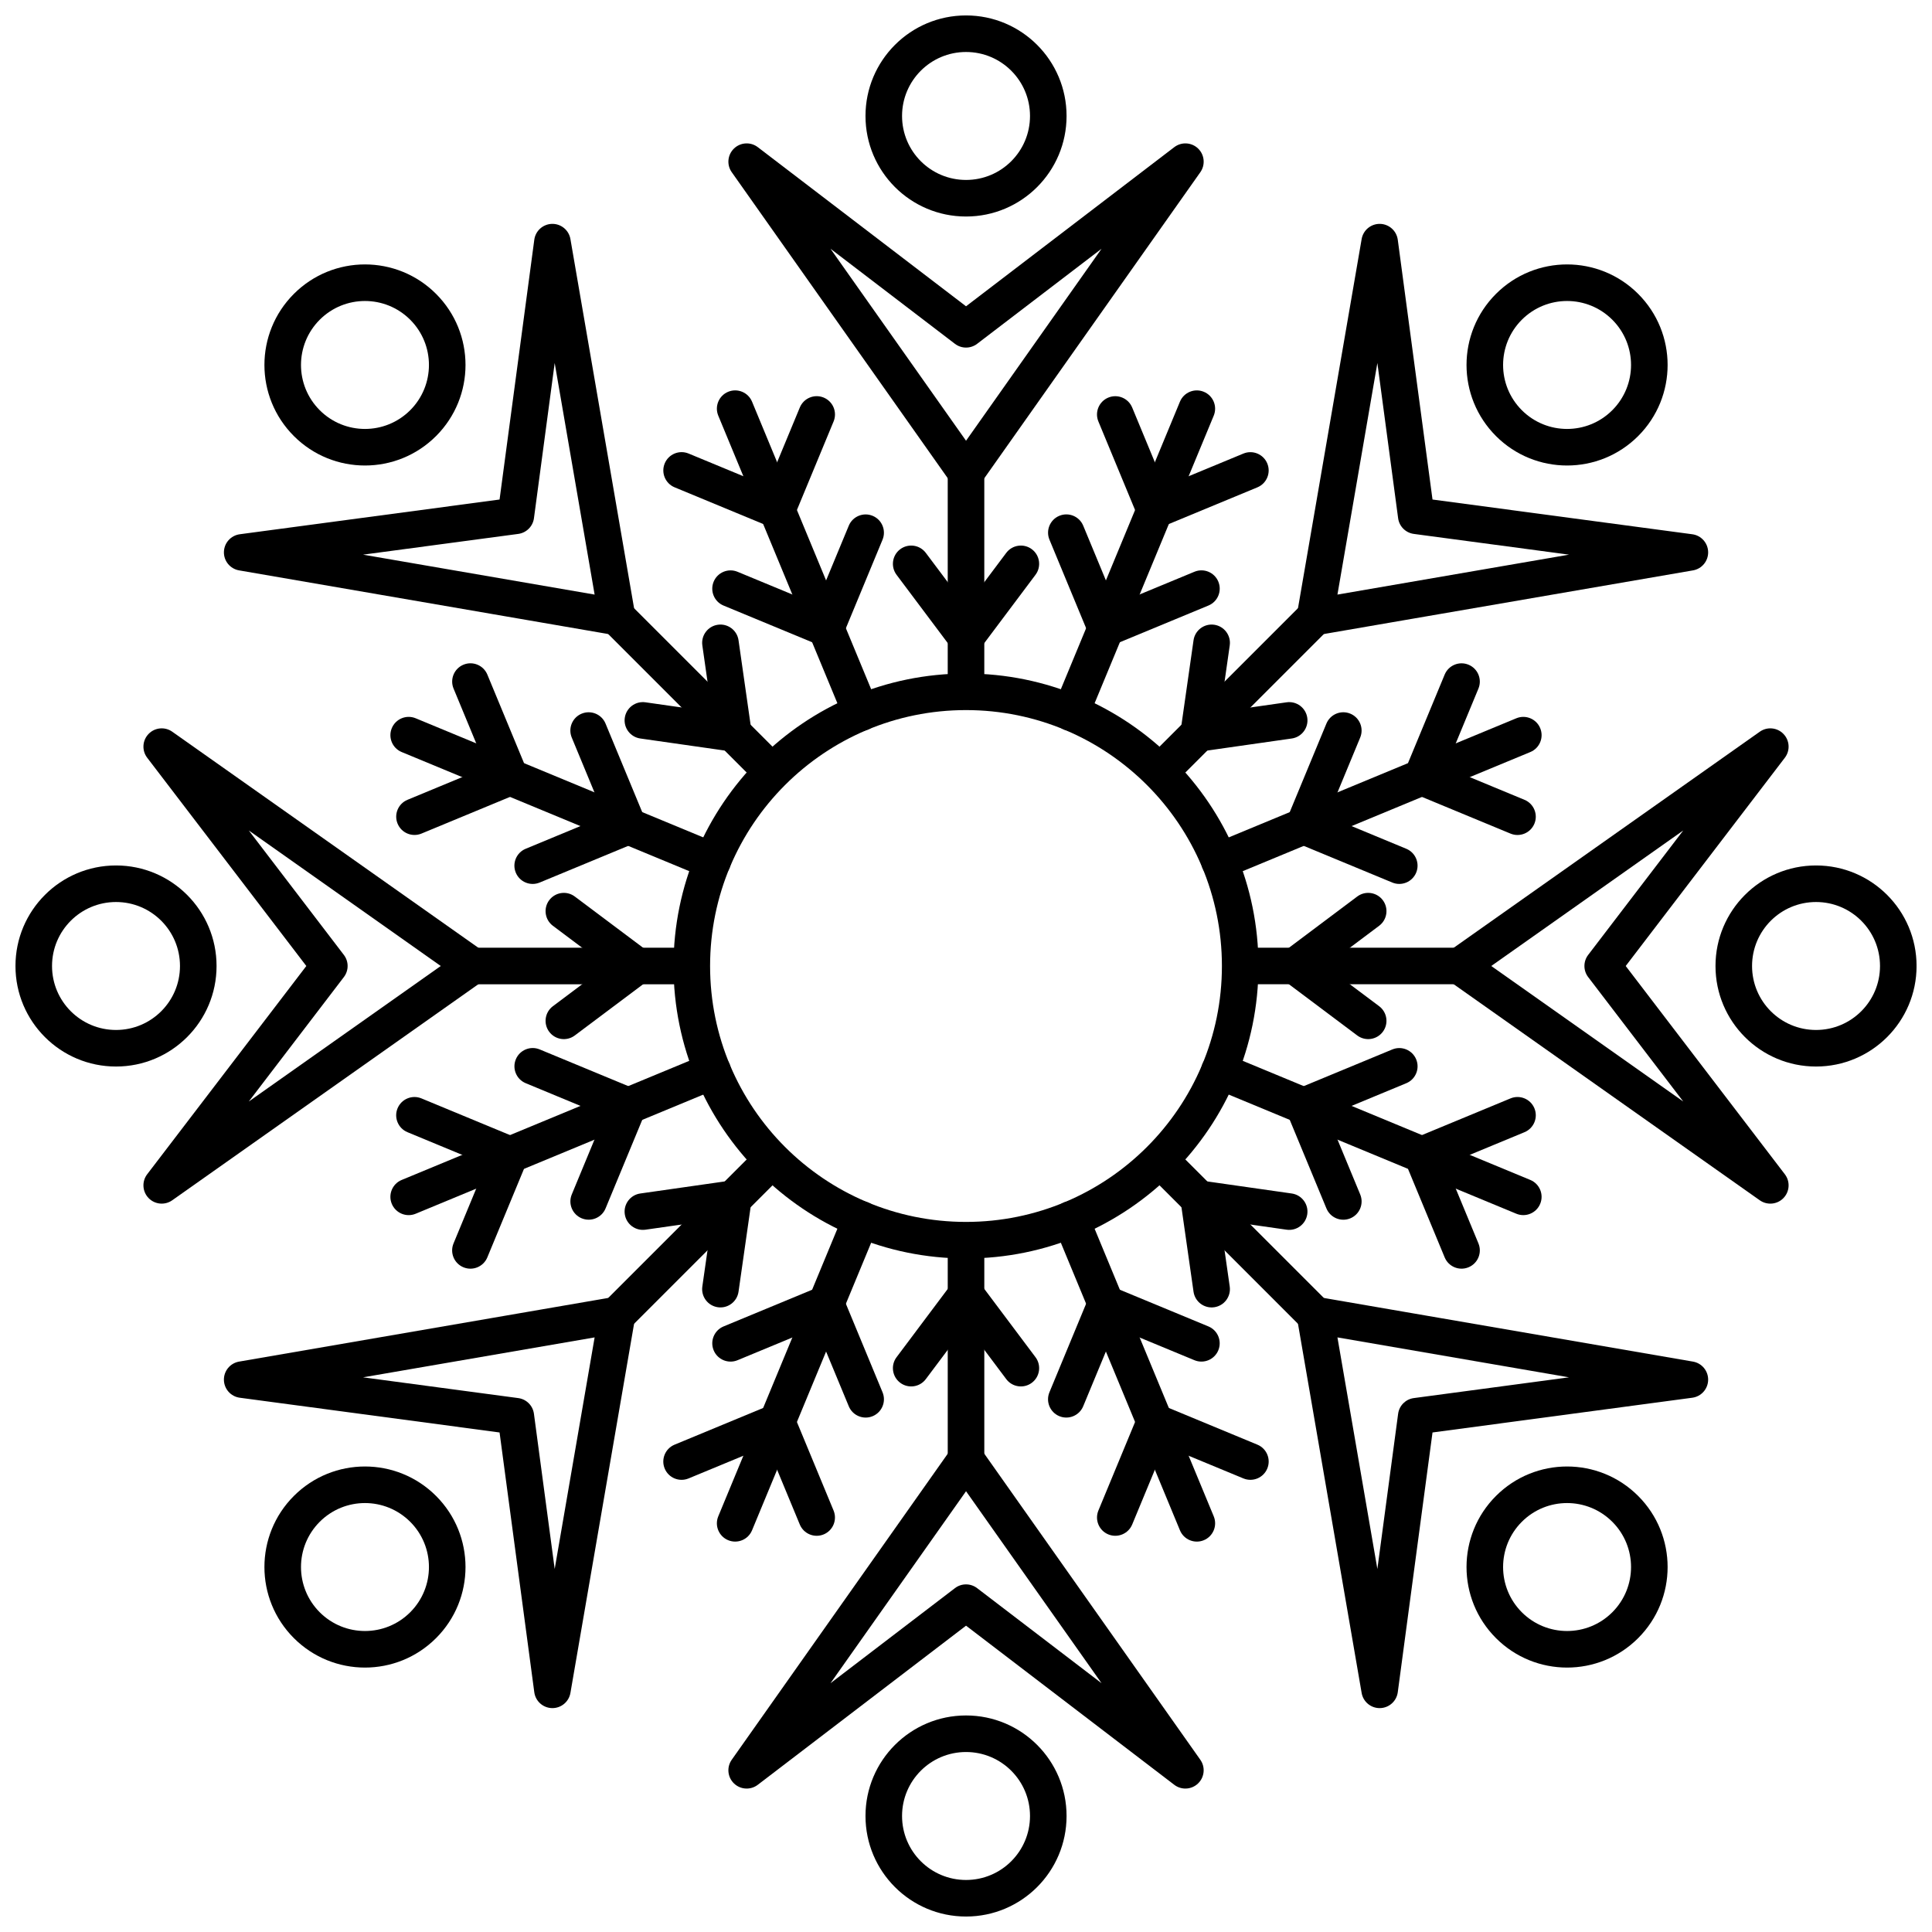
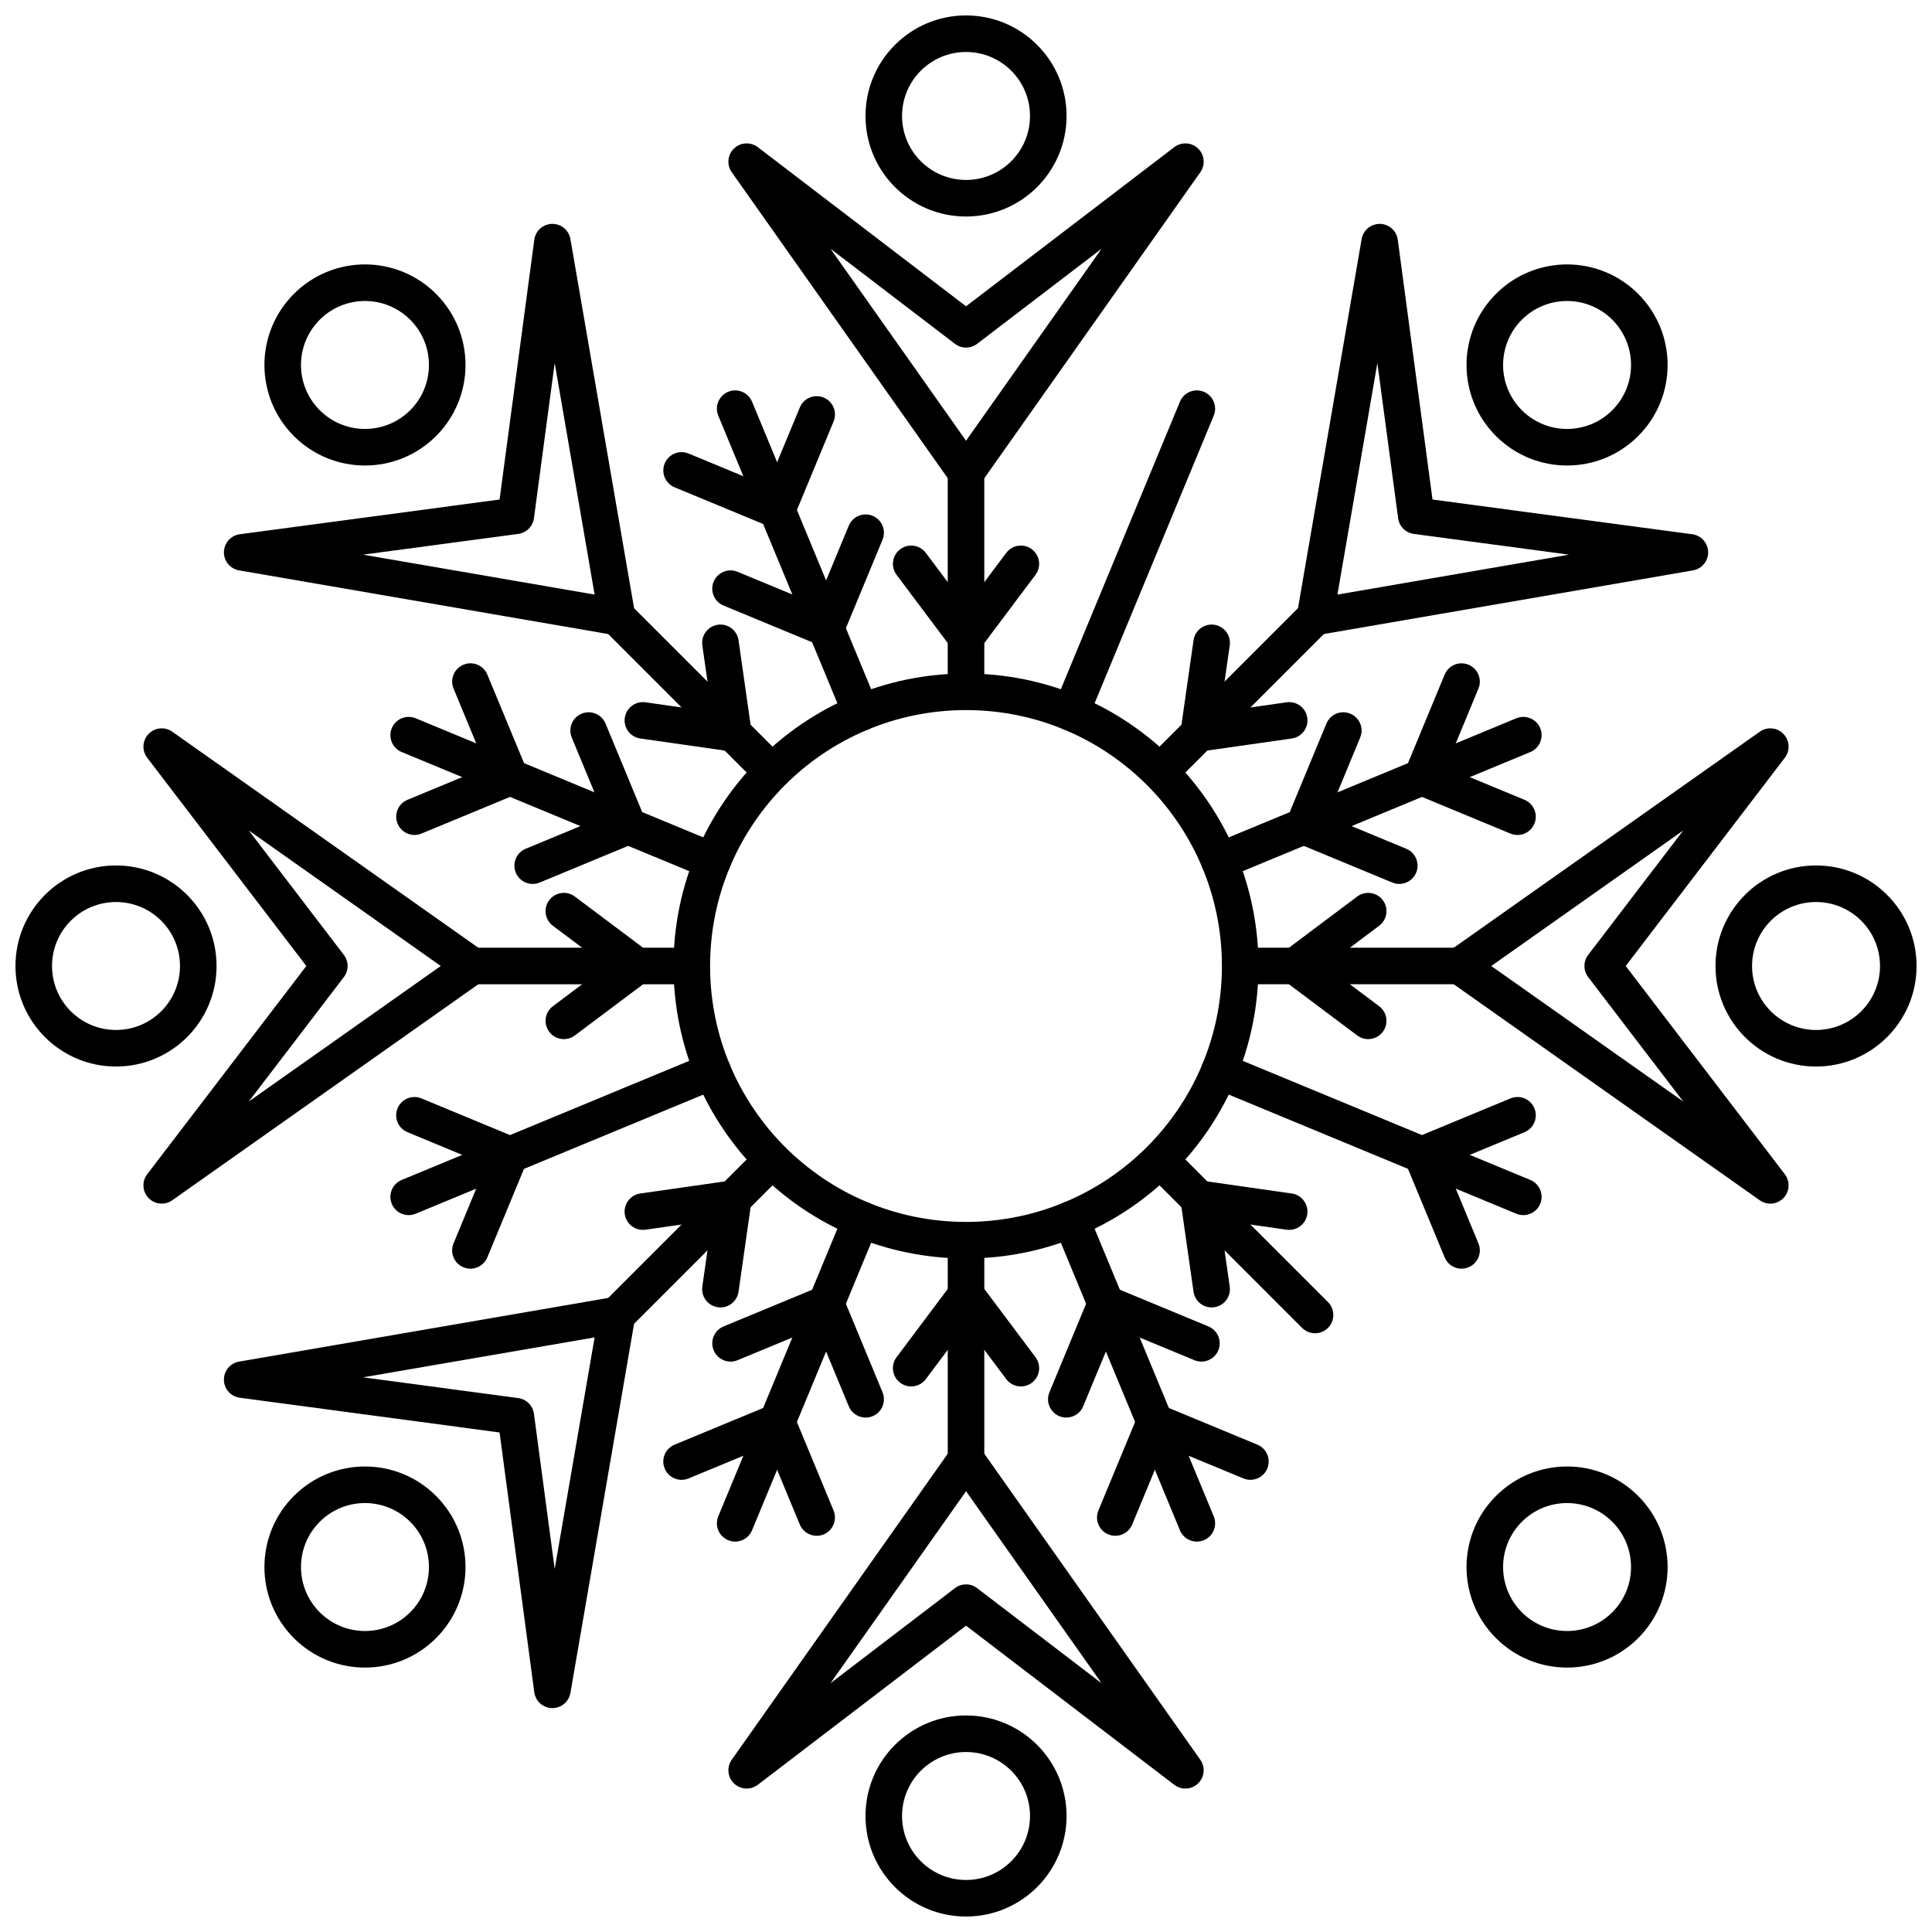
<svg xmlns="http://www.w3.org/2000/svg" xmlns:xlink="http://www.w3.org/1999/xlink" width="800px" height="800px" version="1.1" viewBox="144 144 512 512">
  <defs>
    <clipPath id="u">
      <path d="m373 598h54v53.902h-54z" />
    </clipPath>
    <clipPath id="p">
      <path d="m373 148.09h54v53.906h-54z" />
    </clipPath>
    <clipPath id="o">
      <path d="m148.09 373h53.906v54h-53.906z" />
    </clipPath>
    <clipPath id="n">
      <path d="m598 373h53.902v54h-53.902z" />
    </clipPath>
    <clipPath id="m">
      <path d="m148.09 148.09h503.81v503.81h-503.81z" />
    </clipPath>
    <clipPath id="l">
      <rect width="504" height="504" />
    </clipPath>
    <g id="h" clip-path="url(#l)">
      <path d="m186.35 397.84 33.367-80.562c1.023-2.473 3.859-3.644 6.328-2.621 2.473 1.023 3.648 3.859 2.625 6.328l-33.371 80.562c-1.023 2.473-3.856 3.644-6.328 2.621-2.473-1.023-3.644-3.859-2.621-6.328z" fill-rule="evenodd" />
      <path d="m172.15 385.18c-1.023-2.473 0.148-5.305 2.621-6.328l29.793-12.344 12.34 29.793c1.023 2.473-0.148 5.309-2.621 6.332-2.473 1.023-5.305-0.152-6.328-2.621l-8.637-20.84-20.84 8.629c-2.473 1.023-5.305-0.148-6.328-2.621z" fill-rule="evenodd" />
      <path d="m185.13 353.85c-1.023-2.473 0.148-5.305 2.621-6.332l29.793-12.34 12.34 29.793c1.023 2.473-0.148 5.305-2.621 6.332-2.473 1.023-5.305-0.152-6.328-2.625l-8.637-20.836-20.84 8.629c-2.473 1.023-5.305-0.152-6.328-2.621z" fill-rule="evenodd" />
    </g>
    <clipPath id="k">
      <rect width="504" height="504" />
    </clipPath>
    <g id="g" clip-path="url(#k)">
      <path d="m317.65 106.16-33.371 80.559c-1.023 2.473-3.856 3.644-6.328 2.621-2.473-1.023-3.644-3.856-2.621-6.328l33.367-80.562c1.023-2.469 3.859-3.644 6.328-2.621 2.473 1.023 3.648 3.859 2.625 6.332z" fill-rule="evenodd" />
-       <path d="m331.84 118.82c1.027 2.473-0.148 5.305-2.621 6.332l-29.793 12.34-12.34-29.793c-1.023-2.473 0.148-5.305 2.621-6.332 2.473-1.023 5.305 0.152 6.332 2.625l8.633 20.836 20.84-8.629c2.473-1.023 5.305 0.152 6.328 2.621z" fill-rule="evenodd" />
-       <path d="m318.87 150.14c1.023 2.473-0.148 5.309-2.621 6.332l-29.793 12.34-12.34-29.793c-1.023-2.473 0.148-5.305 2.621-6.328 2.473-1.023 5.305 0.148 6.328 2.621l8.637 20.836 20.84-8.629c2.473-1.023 5.305 0.152 6.328 2.621z" fill-rule="evenodd" />
    </g>
    <clipPath id="j">
      <rect width="504" height="504" />
    </clipPath>
    <g id="f" clip-path="url(#j)">
      <path d="m106.16 186.35 80.559 33.367c2.473 1.023 3.644 3.859 2.621 6.328-1.023 2.473-3.856 3.648-6.328 2.625l-80.562-33.371c-2.469-1.023-3.644-3.856-2.621-6.328s3.859-3.644 6.332-2.621z" fill-rule="evenodd" />
      <path d="m118.82 172.15c2.473-1.023 5.305 0.148 6.332 2.621l12.34 29.793-29.793 12.34c-2.473 1.023-5.305-0.148-6.332-2.621-1.023-2.473 0.152-5.305 2.625-6.328l20.836-8.637-8.629-20.84c-1.023-2.473 0.152-5.305 2.621-6.328z" fill-rule="evenodd" />
      <path d="m150.14 185.13c2.473-1.023 5.309 0.148 6.332 2.621l12.34 29.793-29.793 12.34c-2.473 1.023-5.305-0.148-6.328-2.621-1.023-2.473 0.148-5.305 2.621-6.328l20.836-8.637-8.629-20.84c-1.023-2.473 0.152-5.305 2.621-6.328z" fill-rule="evenodd" />
    </g>
    <clipPath id="i">
      <rect width="504" height="504" />
    </clipPath>
    <g id="e" clip-path="url(#i)">
      <path d="m397.84 317.65-80.562-33.371c-2.473-1.023-3.644-3.856-2.621-6.328s3.859-3.644 6.328-2.621l80.562 33.367c2.473 1.023 3.644 3.859 2.621 6.328-1.023 2.473-3.859 3.648-6.328 2.625z" fill-rule="evenodd" />
      <path d="m385.18 331.84c-2.473 1.027-5.305-0.148-6.328-2.621l-12.344-29.793 29.793-12.34c2.473-1.023 5.309 0.148 6.332 2.621 1.023 2.473-0.152 5.305-2.621 6.332l-20.84 8.633 8.629 20.84c1.023 2.473-0.148 5.305-2.621 6.328z" fill-rule="evenodd" />
-       <path d="m353.85 318.87c-2.473 1.023-5.305-0.148-6.332-2.621l-12.34-29.793 29.793-12.34c2.473-1.023 5.305 0.148 6.332 2.621 1.023 2.473-0.152 5.305-2.625 6.328l-20.836 8.637 8.629 20.84c1.023 2.473-0.152 5.305-2.621 6.328z" fill-rule="evenodd" />
    </g>
    <clipPath id="t">
      <rect width="504" height="504" />
    </clipPath>
    <g id="d" clip-path="url(#t)">
      <path d="m102.45 308.7 80.562-33.367c2.473-1.023 5.305 0.148 6.328 2.621 1.023 2.473-0.148 5.305-2.621 6.328l-80.559 33.371c-2.473 1.023-5.309-0.152-6.332-2.625-1.023-2.469 0.152-5.305 2.621-6.328z" fill-rule="evenodd" />
      <path d="m101.36 289.71c1.027-2.473 3.859-3.644 6.332-2.621l29.793 12.34-12.34 29.793c-1.027 2.473-3.859 3.648-6.332 2.621-2.473-1.023-3.644-3.856-2.621-6.328l8.629-20.84-20.836-8.633c-2.473-1.027-3.648-3.859-2.625-6.332z" fill-rule="evenodd" />
-       <path d="m132.7 276.73c1.023-2.473 3.856-3.644 6.328-2.621l29.793 12.34-12.34 29.793c-1.023 2.473-3.859 3.644-6.332 2.621-2.469-1.023-3.644-3.856-2.621-6.328l8.629-20.84-20.836-8.637c-2.473-1.023-3.644-3.856-2.621-6.328z" fill-rule="evenodd" />
    </g>
    <clipPath id="s">
      <rect width="504" height="504" />
    </clipPath>
    <g id="c" clip-path="url(#s)">
      <path d="m401.55 195.3-80.562 33.371c-2.469 1.023-5.305-0.152-6.328-2.625-1.023-2.469 0.148-5.305 2.621-6.328l80.562-33.367c2.469-1.023 5.305 0.148 6.328 2.621 1.023 2.473-0.148 5.305-2.621 6.328z" fill-rule="evenodd" />
      <path d="m402.63 214.29c-1.023 2.473-3.859 3.644-6.332 2.621l-29.793-12.34 12.344-29.793c1.023-2.473 3.856-3.644 6.328-2.621 2.473 1.023 3.644 3.856 2.621 6.328l-8.629 20.84 20.84 8.637c2.469 1.023 3.644 3.856 2.621 6.328z" fill-rule="evenodd" />
      <path d="m371.3 227.26c-1.027 2.473-3.859 3.644-6.332 2.621l-29.793-12.34 12.34-29.793c1.027-2.473 3.859-3.644 6.332-2.621 2.469 1.023 3.644 3.856 2.621 6.328l-8.629 20.84 20.836 8.637c2.473 1.023 3.648 3.856 2.625 6.328z" fill-rule="evenodd" />
    </g>
    <clipPath id="r">
      <rect width="504" height="504" />
    </clipPath>
    <g id="b" clip-path="url(#r)">
      <path d="m308.7 401.55-33.367-80.562c-1.023-2.469 0.148-5.305 2.621-6.328s5.305 0.148 6.328 2.621l33.371 80.562c1.023 2.469-0.152 5.305-2.625 6.328-2.469 1.023-5.305-0.148-6.328-2.621z" fill-rule="evenodd" />
      <path d="m289.71 402.63c-2.473-1.023-3.644-3.859-2.621-6.332l12.34-29.793 29.793 12.344c2.473 1.023 3.648 3.856 2.621 6.328-1.023 2.473-3.856 3.644-6.328 2.621l-20.84-8.629-8.633 20.84c-1.027 2.469-3.859 3.644-6.332 2.621z" fill-rule="evenodd" />
      <path d="m276.73 371.3c-2.473-1.027-3.644-3.859-2.621-6.332l12.34-29.793 29.793 12.34c2.473 1.027 3.644 3.859 2.621 6.332-1.023 2.469-3.856 3.644-6.328 2.621l-20.84-8.629-8.637 20.836c-1.023 2.473-3.856 3.648-6.328 2.625z" fill-rule="evenodd" />
    </g>
    <clipPath id="q">
      <rect width="504" height="504" />
    </clipPath>
    <g id="a" clip-path="url(#q)">
      <path d="m195.3 102.45 33.371 80.562c1.023 2.473-0.152 5.305-2.625 6.328-2.469 1.023-5.305-0.148-6.328-2.621l-33.367-80.559c-1.023-2.473 0.148-5.309 2.621-6.332s5.305 0.152 6.328 2.621z" fill-rule="evenodd" />
      <path d="m214.29 101.36c2.473 1.027 3.644 3.859 2.621 6.332l-12.34 29.793-29.793-12.34c-2.473-1.027-3.644-3.859-2.621-6.332 1.023-2.473 3.856-3.644 6.328-2.621l20.84 8.629 8.637-20.836c1.023-2.473 3.856-3.648 6.328-2.625z" fill-rule="evenodd" />
      <path d="m227.26 132.7c2.473 1.023 3.644 3.856 2.621 6.328l-12.34 29.793-29.793-12.34c-2.473-1.023-3.644-3.859-2.621-6.332 1.023-2.469 3.856-3.644 6.328-2.621l20.84 8.629 8.637-20.836c1.023-2.473 3.856-3.644 6.328-2.621z" fill-rule="evenodd" />
    </g>
  </defs>
  <path d="m395.16 477.51v53.289c0 2.672 2.172 4.844 4.848 4.844 2.672 0 4.844-2.172 4.844-4.844v-53.289c0-2.672-2.172-4.844-4.844-4.844-2.676 0-4.848 2.172-4.848 4.844z" fill-rule="evenodd" />
  <path d="m400.01 574.82-55.191 42.172c-1.902 1.453-4.578 1.301-6.301-0.359-1.727-1.656-1.98-4.328-0.598-6.281l58.129-82.355c0.91-1.285 2.387-2.051 3.961-2.051 1.57 0 3.047 0.766 3.957 2.051l58.129 82.355c1.383 1.953 1.129 4.625-0.598 6.281-1.723 1.66-4.398 1.812-6.301 0.359zm-35.918 15.25 32.977-25.195c1.734-1.328 4.144-1.328 5.879 0l32.977 25.195-35.914-50.879z" fill-rule="evenodd" />
  <path d="m400.01 495.27-10.66 14.211c-1.602 2.137-4.641 2.574-6.781 0.969s-2.574-4.644-0.969-6.781l14.531-19.379c0.918-1.219 2.352-1.938 3.879-1.938 1.523 0 2.957 0.719 3.875 1.938l14.531 19.379c1.605 2.137 1.172 5.176-0.969 6.781-2.141 1.605-5.18 1.168-6.781-0.969z" fill-rule="evenodd" />
  <g clip-path="url(#u)">
    <path d="m400.01 651.9c14.715 0 26.641-11.93 26.641-26.645 0-14.715-11.926-26.641-26.641-26.641-14.715 0-26.645 11.926-26.645 26.641 0 14.715 11.93 26.645 26.645 26.645zm0-9.688c-9.367 0-16.957-7.59-16.957-16.957 0-9.363 7.59-16.953 16.957-16.953 9.363 0 16.953 7.59 16.953 16.953 0 9.367-7.59 16.957-16.953 16.957z" fill-rule="evenodd" />
  </g>
  <path d="m404.85 322.49v-53.285c0-2.676-2.172-4.844-4.844-4.844-2.676 0-4.848 2.168-4.848 4.844v53.285c0 2.676 2.172 4.844 4.848 4.844 2.672 0 4.844-2.168 4.844-4.844z" fill-rule="evenodd" />
  <path d="m400.01 225.17 55.188-42.172c1.902-1.453 4.578-1.301 6.305 0.359 1.723 1.66 1.977 4.328 0.598 6.281l-58.133 82.355c-0.91 1.285-2.383 2.051-3.957 2.051-1.574 0-3.051-0.766-3.957-2.051l-58.133-82.355c-1.383-1.953-1.129-4.621 0.598-6.281 1.723-1.66 4.398-1.812 6.301-0.359zm35.914-15.25-32.973 25.195c-1.738 1.328-4.148 1.328-5.883 0l-32.977-25.195 35.918 50.879z" fill-rule="evenodd" />
  <path d="m400.01 304.73 10.656-14.211c1.605-2.137 4.644-2.57 6.781-0.969 2.141 1.605 2.574 4.644 0.969 6.781l-14.531 19.379c-0.914 1.219-2.352 1.938-3.875 1.938-1.527 0-2.961-0.719-3.879-1.938l-14.531-19.379c-1.605-2.137-1.168-5.176 0.969-6.781 2.141-1.602 5.18-1.168 6.781 0.969z" fill-rule="evenodd" />
  <g clip-path="url(#p)">
    <path d="m400.01 148.09c-14.715 0-26.645 11.93-26.645 26.645 0 14.715 11.93 26.645 26.645 26.645 14.715 0 26.641-11.93 26.641-26.645 0-14.715-11.926-26.645-26.641-26.645zm0 9.688c9.363 0 16.953 7.594 16.953 16.957s-7.59 16.953-16.953 16.953c-9.367 0-16.957-7.59-16.957-16.953s7.59-16.957 16.957-16.957z" fill-rule="evenodd" />
  </g>
  <path d="m322.5 395.15h-53.285c-2.676 0-4.848 2.172-4.848 4.848 0 2.672 2.172 4.844 4.848 4.844h53.285c2.676 0 4.844-2.172 4.844-4.844 0-2.676-2.168-4.848-4.844-4.848z" fill-rule="evenodd" />
  <path d="m225.18 400-42.172-55.191c-1.453-1.902-1.301-4.578 0.359-6.301 1.66-1.727 4.328-1.98 6.281-0.598l82.355 58.129c1.285 0.91 2.051 2.387 2.051 3.961s-0.766 3.047-2.051 3.957l-82.355 58.129c-1.953 1.383-4.621 1.129-6.281-0.594-1.66-1.727-1.812-4.402-0.359-6.305zm-15.25-35.918 25.195 32.977c1.328 1.734 1.328 4.144 0 5.879l-25.195 32.977 50.879-35.914z" fill-rule="evenodd" />
  <path d="m304.73 400-14.211-10.66c-2.137-1.602-2.57-4.641-0.969-6.781 1.605-2.141 4.644-2.574 6.781-0.969l19.379 14.531c1.219 0.918 1.938 2.352 1.938 3.879 0 1.523-0.719 2.957-1.938 3.875l-19.379 14.531c-2.137 1.605-5.176 1.172-6.781-0.969-1.602-2.141-1.168-5.176 0.969-6.781z" fill-rule="evenodd" />
  <g clip-path="url(#o)">
    <path d="m148.1 400c0 14.715 11.93 26.641 26.645 26.641s26.645-11.926 26.645-26.641-11.93-26.645-26.645-26.645-26.645 11.93-26.645 26.645zm9.688 0c0-9.367 7.594-16.957 16.957-16.957 9.363 0 16.953 7.59 16.953 16.957 0 9.363-7.59 16.953-16.953 16.953-9.363 0-16.957-7.59-16.957-16.953z" fill-rule="evenodd" />
  </g>
  <path d="m477.52 404.84h53.289c2.672 0 4.844-2.172 4.844-4.844 0-2.676-2.172-4.848-4.844-4.848h-53.289c-2.672 0-4.844 2.172-4.844 4.848 0 2.672 2.172 4.844 4.844 4.844z" fill-rule="evenodd" />
  <path d="m574.83 400 42.172 55.191c1.453 1.898 1.301 4.574-0.359 6.301-1.656 1.723-4.328 1.977-6.281 0.598l-82.355-58.133c-1.285-0.91-2.051-2.383-2.051-3.957s0.766-3.051 2.051-3.957l82.355-58.133c1.953-1.383 4.625-1.129 6.281 0.598 1.66 1.723 1.812 4.398 0.359 6.301zm15.25 35.914-25.195-32.973c-1.328-1.738-1.328-4.148 0-5.883l25.195-32.977-50.879 35.918z" fill-rule="evenodd" />
  <path d="m495.28 400 14.211 10.656c2.137 1.605 2.574 4.644 0.969 6.781-1.605 2.141-4.644 2.574-6.781 0.969l-19.379-14.531c-1.219-0.914-1.938-2.352-1.938-3.875 0-1.527 0.719-2.961 1.938-3.875l19.379-14.535c2.137-1.605 5.176-1.168 6.781 0.969 1.605 2.141 1.168 5.18-0.969 6.781z" fill-rule="evenodd" />
  <g clip-path="url(#n)">
    <path d="m651.91 400c0-14.715-11.93-26.645-26.645-26.645s-26.641 11.93-26.641 26.645 11.926 26.641 26.641 26.641 26.645-11.926 26.645-26.641zm-9.688 0c0 9.363-7.59 16.953-16.957 16.953-9.363 0-16.953-7.59-16.953-16.953 0-9.367 7.59-16.957 16.953-16.957 9.367 0 16.957 7.59 16.957 16.957z" fill-rule="evenodd" />
  </g>
  <path d="m341.77 451.38-37.68 37.68c-1.891 1.891-1.891 4.961 0 6.852s4.961 1.891 6.852 0l37.68-37.68c1.891-1.891 1.891-4.961 0-6.852s-4.961-1.891-6.852 0z" fill-rule="evenodd" />
  <path d="m276.39 523.62-68.848-9.207c-2.371-0.316-4.156-2.316-4.203-4.711-0.043-2.391 1.664-4.457 4.023-4.863l99.336-17.129c1.551-0.266 3.137 0.238 4.25 1.348 1.113 1.113 1.613 2.699 1.348 4.25l-17.129 99.34c-0.406 2.356-2.473 4.062-4.863 4.019-2.394-0.047-4.394-1.832-4.711-4.203zm-36.18-14.613 41.133 5.5c2.164 0.289 3.867 1.992 4.156 4.156l5.5 41.133 10.582-61.371z" fill-rule="evenodd" />
  <path d="m332.64 467.37-17.586 2.512c-2.648 0.375-5.102-1.465-5.481-4.113-0.379-2.644 1.465-5.102 4.109-5.481l23.98-3.426c1.508-0.215 3.031 0.293 4.109 1.371 1.078 1.078 1.586 2.602 1.371 4.109l-3.426 23.98c-0.379 2.644-2.836 4.488-5.481 4.109-2.648-0.379-4.488-2.832-4.113-5.481z" fill-rule="evenodd" />
  <path d="m221.88 578.12c10.406 10.406 27.273 10.406 37.68 0 10.406-10.402 10.406-27.273 0-37.68s-27.273-10.406-37.68 0-10.406 27.277 0 37.68zm6.852-6.852c-6.621-6.621-6.621-17.355 0-23.977 6.621-6.621 17.355-6.621 23.977 0 6.621 6.621 6.621 17.355 0 23.977-6.621 6.621-17.355 6.621-23.977 0z" fill-rule="evenodd" />
  <path d="m458.24 348.62 37.68-37.68c1.891-1.891 1.891-4.961 0-6.852-1.891-1.891-4.961-1.891-6.852 0l-37.68 37.68c-1.891 1.891-1.891 4.961 0 6.852 1.891 1.891 4.961 1.891 6.852 0z" fill-rule="evenodd" />
  <path d="m523.63 276.38 68.844 9.203c2.371 0.316 4.156 2.32 4.203 4.711 0.043 2.391-1.664 4.457-4.019 4.863l-99.34 17.129c-1.551 0.266-3.137-0.234-4.25-1.348-1.109-1.113-1.613-2.699-1.348-4.25l17.129-99.336c0.406-2.359 2.473-4.066 4.863-4.023 2.394 0.047 4.394 1.832 4.711 4.203zm36.18 14.609-41.133-5.496c-2.168-0.289-3.871-1.996-4.16-4.16l-5.5-41.133-10.582 61.371z" fill-rule="evenodd" />
  <path d="m467.38 332.63 17.582-2.512c2.648-0.379 5.102 1.461 5.481 4.109 0.379 2.644-1.465 5.102-4.109 5.481l-23.98 3.426c-1.508 0.215-3.031-0.293-4.109-1.371s-1.586-2.602-1.371-4.109l3.426-23.98c0.379-2.644 2.836-4.488 5.481-4.109 2.648 0.379 4.492 2.836 4.113 5.481z" fill-rule="evenodd" />
  <path d="m578.13 221.88c-10.402-10.406-27.273-10.406-37.68 0s-10.406 27.273 0 37.68 27.277 10.406 37.68 0c10.406-10.406 10.406-27.273 0-37.68zm-6.852 6.852c6.621 6.621 6.621 17.355 0 23.977s-17.355 6.621-23.977 0c-6.621-6.621-6.621-17.355 0-23.977 6.621-6.621 17.355-6.621 23.977 0z" fill-rule="evenodd" />
  <path d="m451.39 458.23 37.68 37.68c1.891 1.891 4.961 1.891 6.852 0s1.891-4.961 0-6.852l-37.68-37.68c-1.891-1.891-4.961-1.891-6.852 0s-1.891 4.961 0 6.852z" fill-rule="evenodd" />
-   <path d="m523.63 523.62-9.207 68.844c-0.316 2.371-2.316 4.156-4.711 4.203-2.391 0.043-4.457-1.664-4.863-4.019l-17.129-99.34c-0.266-1.551 0.234-3.137 1.348-4.25 1.113-1.109 2.699-1.613 4.25-1.348l99.34 17.129c2.356 0.406 4.062 2.473 4.019 4.863-0.047 2.394-1.832 4.394-4.203 4.711zm-14.613 36.18 5.5-41.133c0.289-2.168 1.992-3.871 4.156-4.16l41.133-5.5-61.371-10.582z" fill-rule="evenodd" />
  <path d="m467.38 467.37 2.512 17.582c0.375 2.648-1.465 5.102-4.113 5.481-2.644 0.379-5.102-1.461-5.481-4.109l-3.426-23.977c-0.215-1.512 0.293-3.035 1.371-4.113s2.602-1.586 4.109-1.371l23.98 3.426c2.644 0.379 4.488 2.836 4.109 5.481-0.379 2.648-2.832 4.492-5.481 4.113z" fill-rule="evenodd" />
  <path d="m578.13 578.12c10.406-10.402 10.406-27.273 0-37.68-10.402-10.406-27.273-10.406-37.68 0s-10.406 27.277 0 37.68c10.406 10.406 27.277 10.406 37.68 0zm-6.852-6.852c-6.621 6.621-17.355 6.621-23.977 0-6.621-6.621-6.621-17.355 0-23.977 6.621-6.621 17.355-6.621 23.977 0 6.621 6.621 6.621 17.355 0 23.977z" fill-rule="evenodd" />
  <path d="m348.62 341.77-37.68-37.68c-1.891-1.891-4.961-1.891-6.852 0-1.891 1.891-1.891 4.961 0 6.852l37.68 37.68c1.891 1.891 4.961 1.891 6.852 0 1.891-1.891 1.891-4.961 0-6.852z" fill-rule="evenodd" />
  <path d="m276.39 276.38 9.203-68.848c0.316-2.371 2.32-4.156 4.711-4.203 2.391-0.043 4.457 1.664 4.863 4.023l17.129 99.336c0.266 1.551-0.234 3.137-1.348 4.25-1.113 1.113-2.699 1.613-4.25 1.348l-99.336-17.129c-2.359-0.406-4.066-2.473-4.023-4.863 0.047-2.394 1.832-4.394 4.203-4.711zm14.609-36.18-5.496 41.133c-0.289 2.164-1.996 3.867-4.16 4.16l-41.133 5.496 61.371 10.582z" fill-rule="evenodd" />
  <path d="m332.64 332.63-2.512-17.586c-0.379-2.648 1.461-5.102 4.109-5.481 2.644-0.379 5.102 1.465 5.481 4.109l3.426 23.98c0.215 1.508-0.293 3.031-1.371 4.109-1.078 1.078-2.602 1.586-4.109 1.371l-23.98-3.426c-2.644-0.379-4.488-2.836-4.109-5.481 0.379-2.648 2.836-4.488 5.481-4.109z" fill-rule="evenodd" />
  <path d="m221.88 221.88c-10.406 10.406-10.406 27.273 0 37.68s27.273 10.406 37.68 0 10.406-27.273 0-37.68-27.273-10.406-37.68 0zm6.852 6.852c6.621-6.621 17.355-6.621 23.977 0 6.621 6.621 6.621 17.355 0 23.977-6.621 6.621-17.355 6.621-23.977 0s-6.621-17.355 0-23.977z" fill-rule="evenodd" />
  <g clip-path="url(#m)">
    <use transform="translate(148 148)" xlink:href="#h" />
    <use transform="translate(148 148)" xlink:href="#g" />
    <use transform="matrix(1 -5.6e-17 5.6e-17 1 148 148)" xlink:href="#f" />
    <use transform="matrix(1 -5.6e-17 5.6e-17 1 148 148)" xlink:href="#e" />
    <use transform="matrix(1 5.6e-17 -5.6e-17 1 148 148)" xlink:href="#d" />
    <use transform="matrix(1 5.6e-17 -5.6e-17 1 148 148)" xlink:href="#c" />
    <use transform="matrix(1 -5.6e-17 5.6e-17 1 148 148)" xlink:href="#b" />
    <use transform="matrix(1 -5.6e-17 5.6e-17 1 148 148)" xlink:href="#a" />
  </g>
  <path d="m400 322.49c-42.809 0-77.512 34.703-77.512 77.512 0 42.805 34.703 77.508 77.512 77.508 42.805 0 77.508-34.703 77.508-77.508 0-42.809-34.703-77.512-77.508-77.512zm0 9.691c37.453 0 67.82 30.363 67.82 67.82 0 37.453-30.367 67.82-67.82 67.82-37.457 0-67.82-30.367-67.82-67.82 0-37.457 30.363-67.82 67.82-67.82z" fill-rule="evenodd" />
</svg>